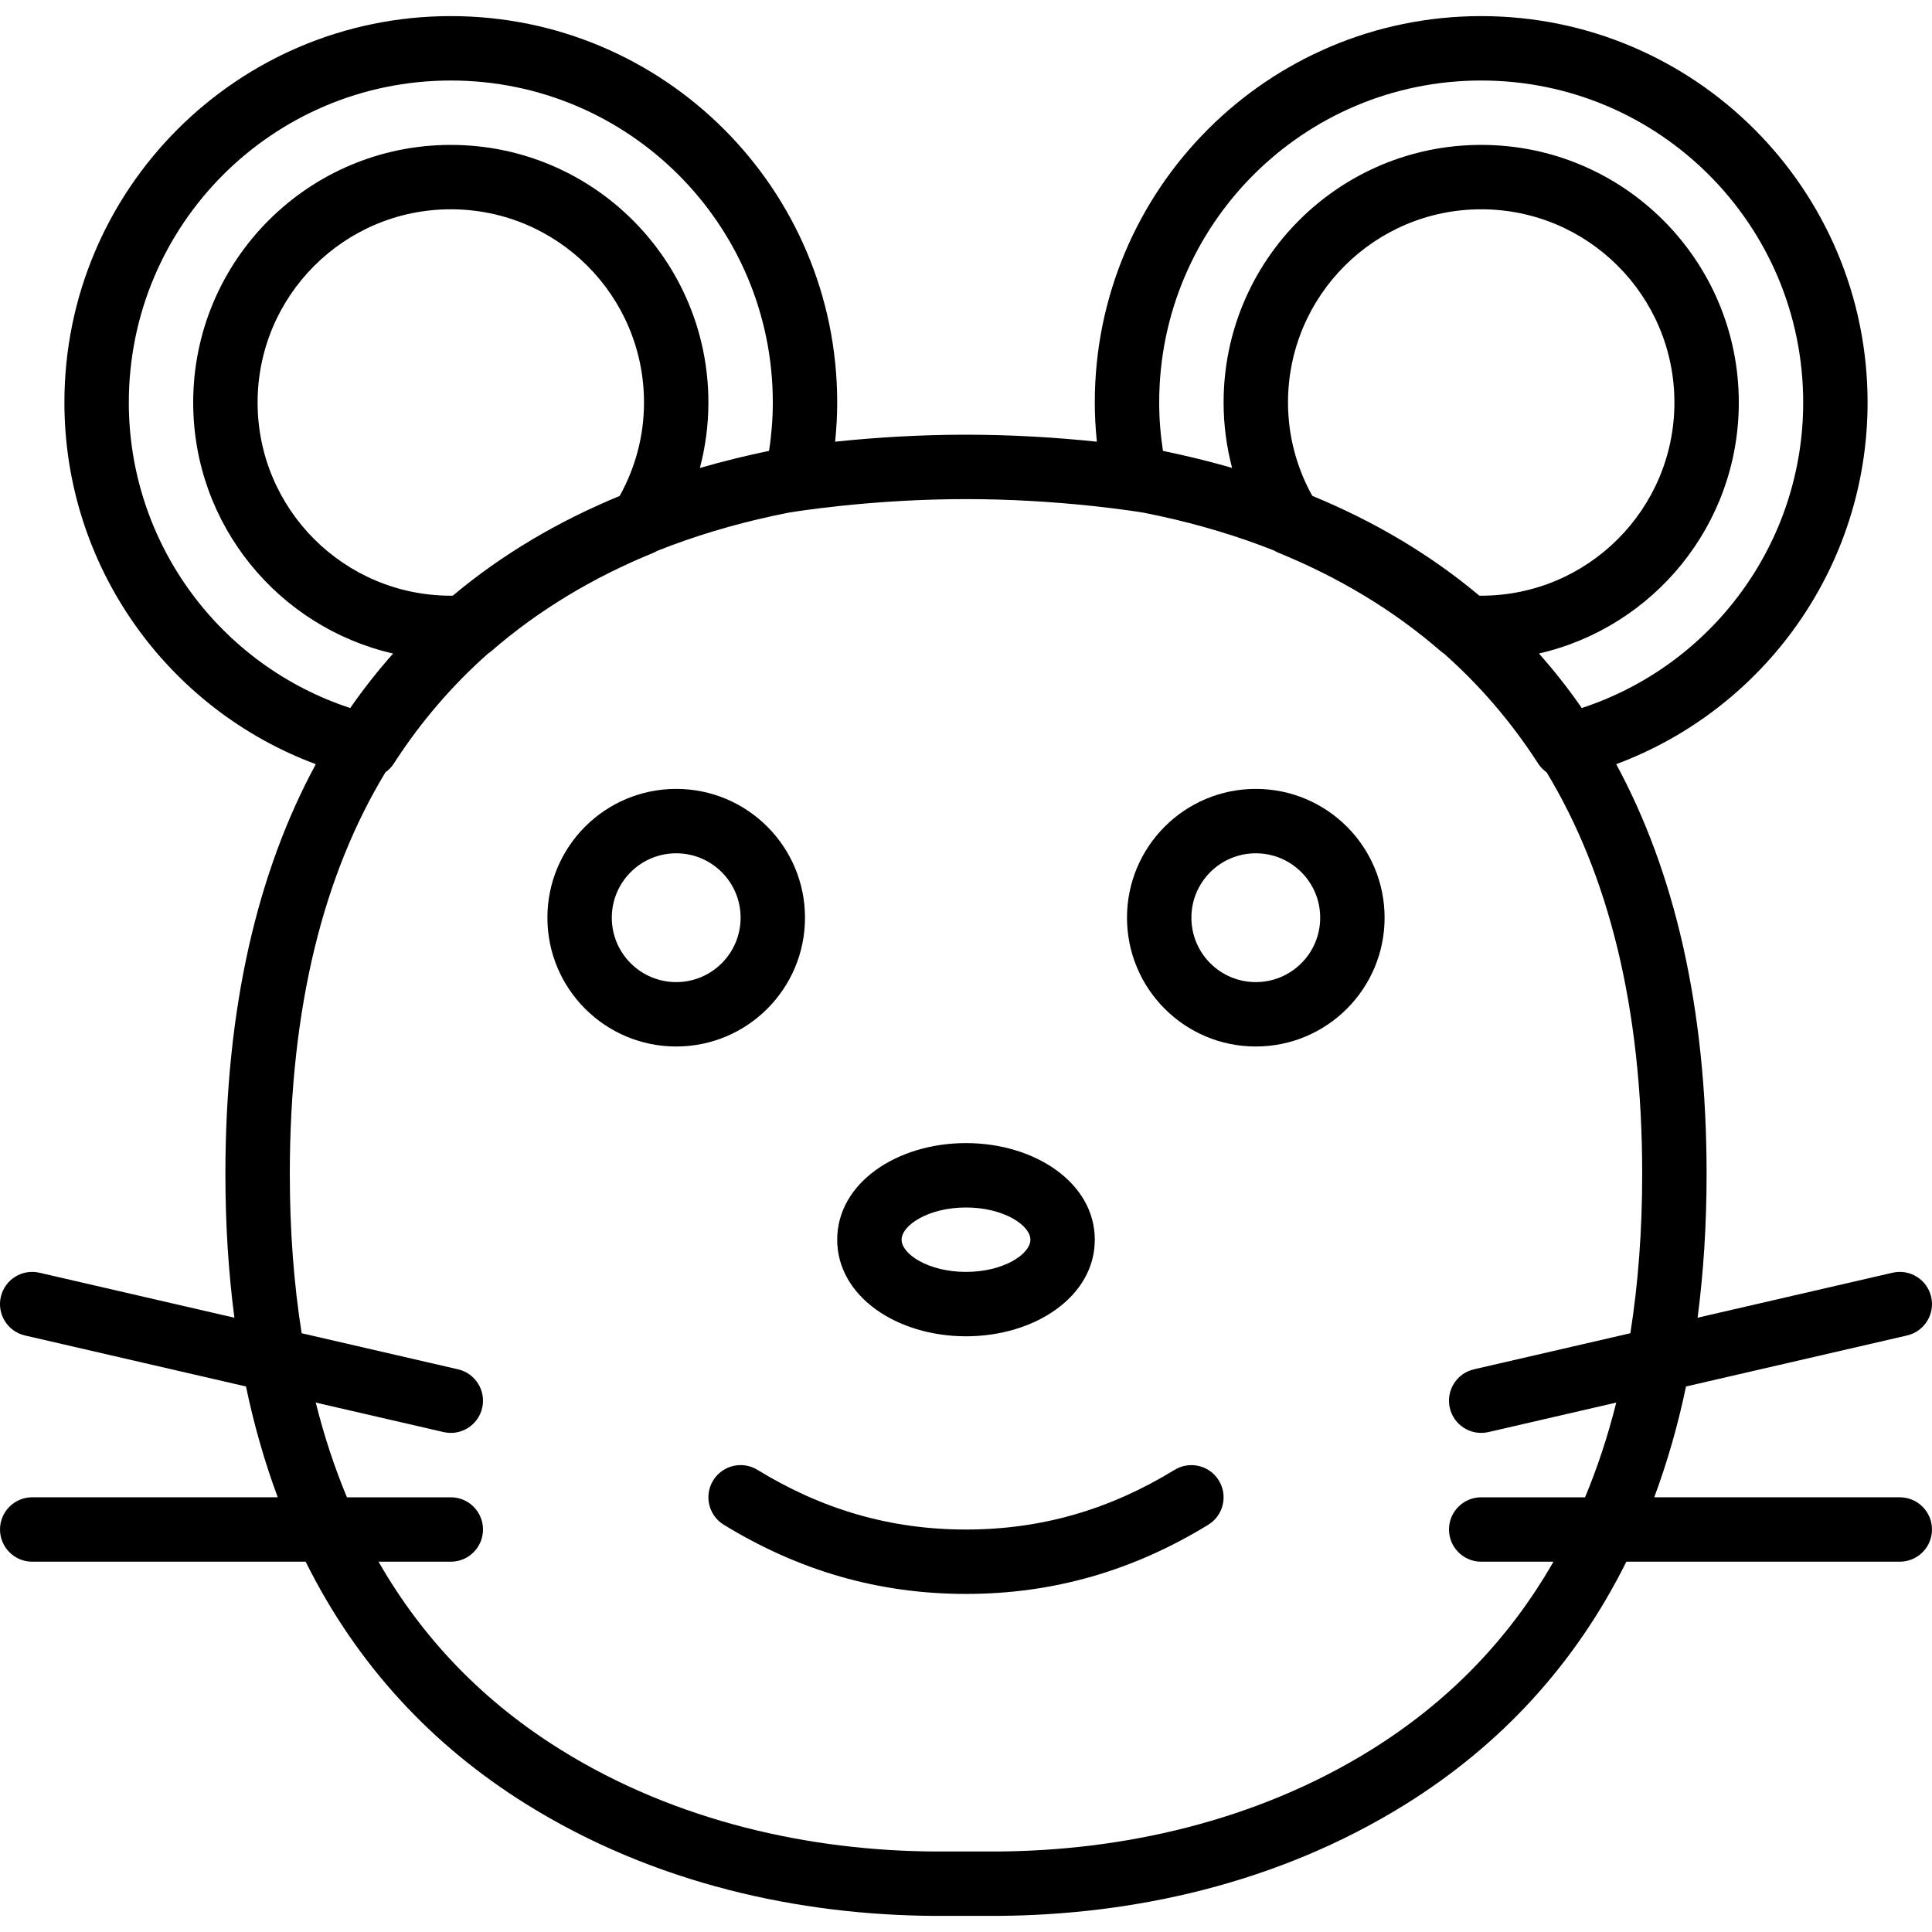
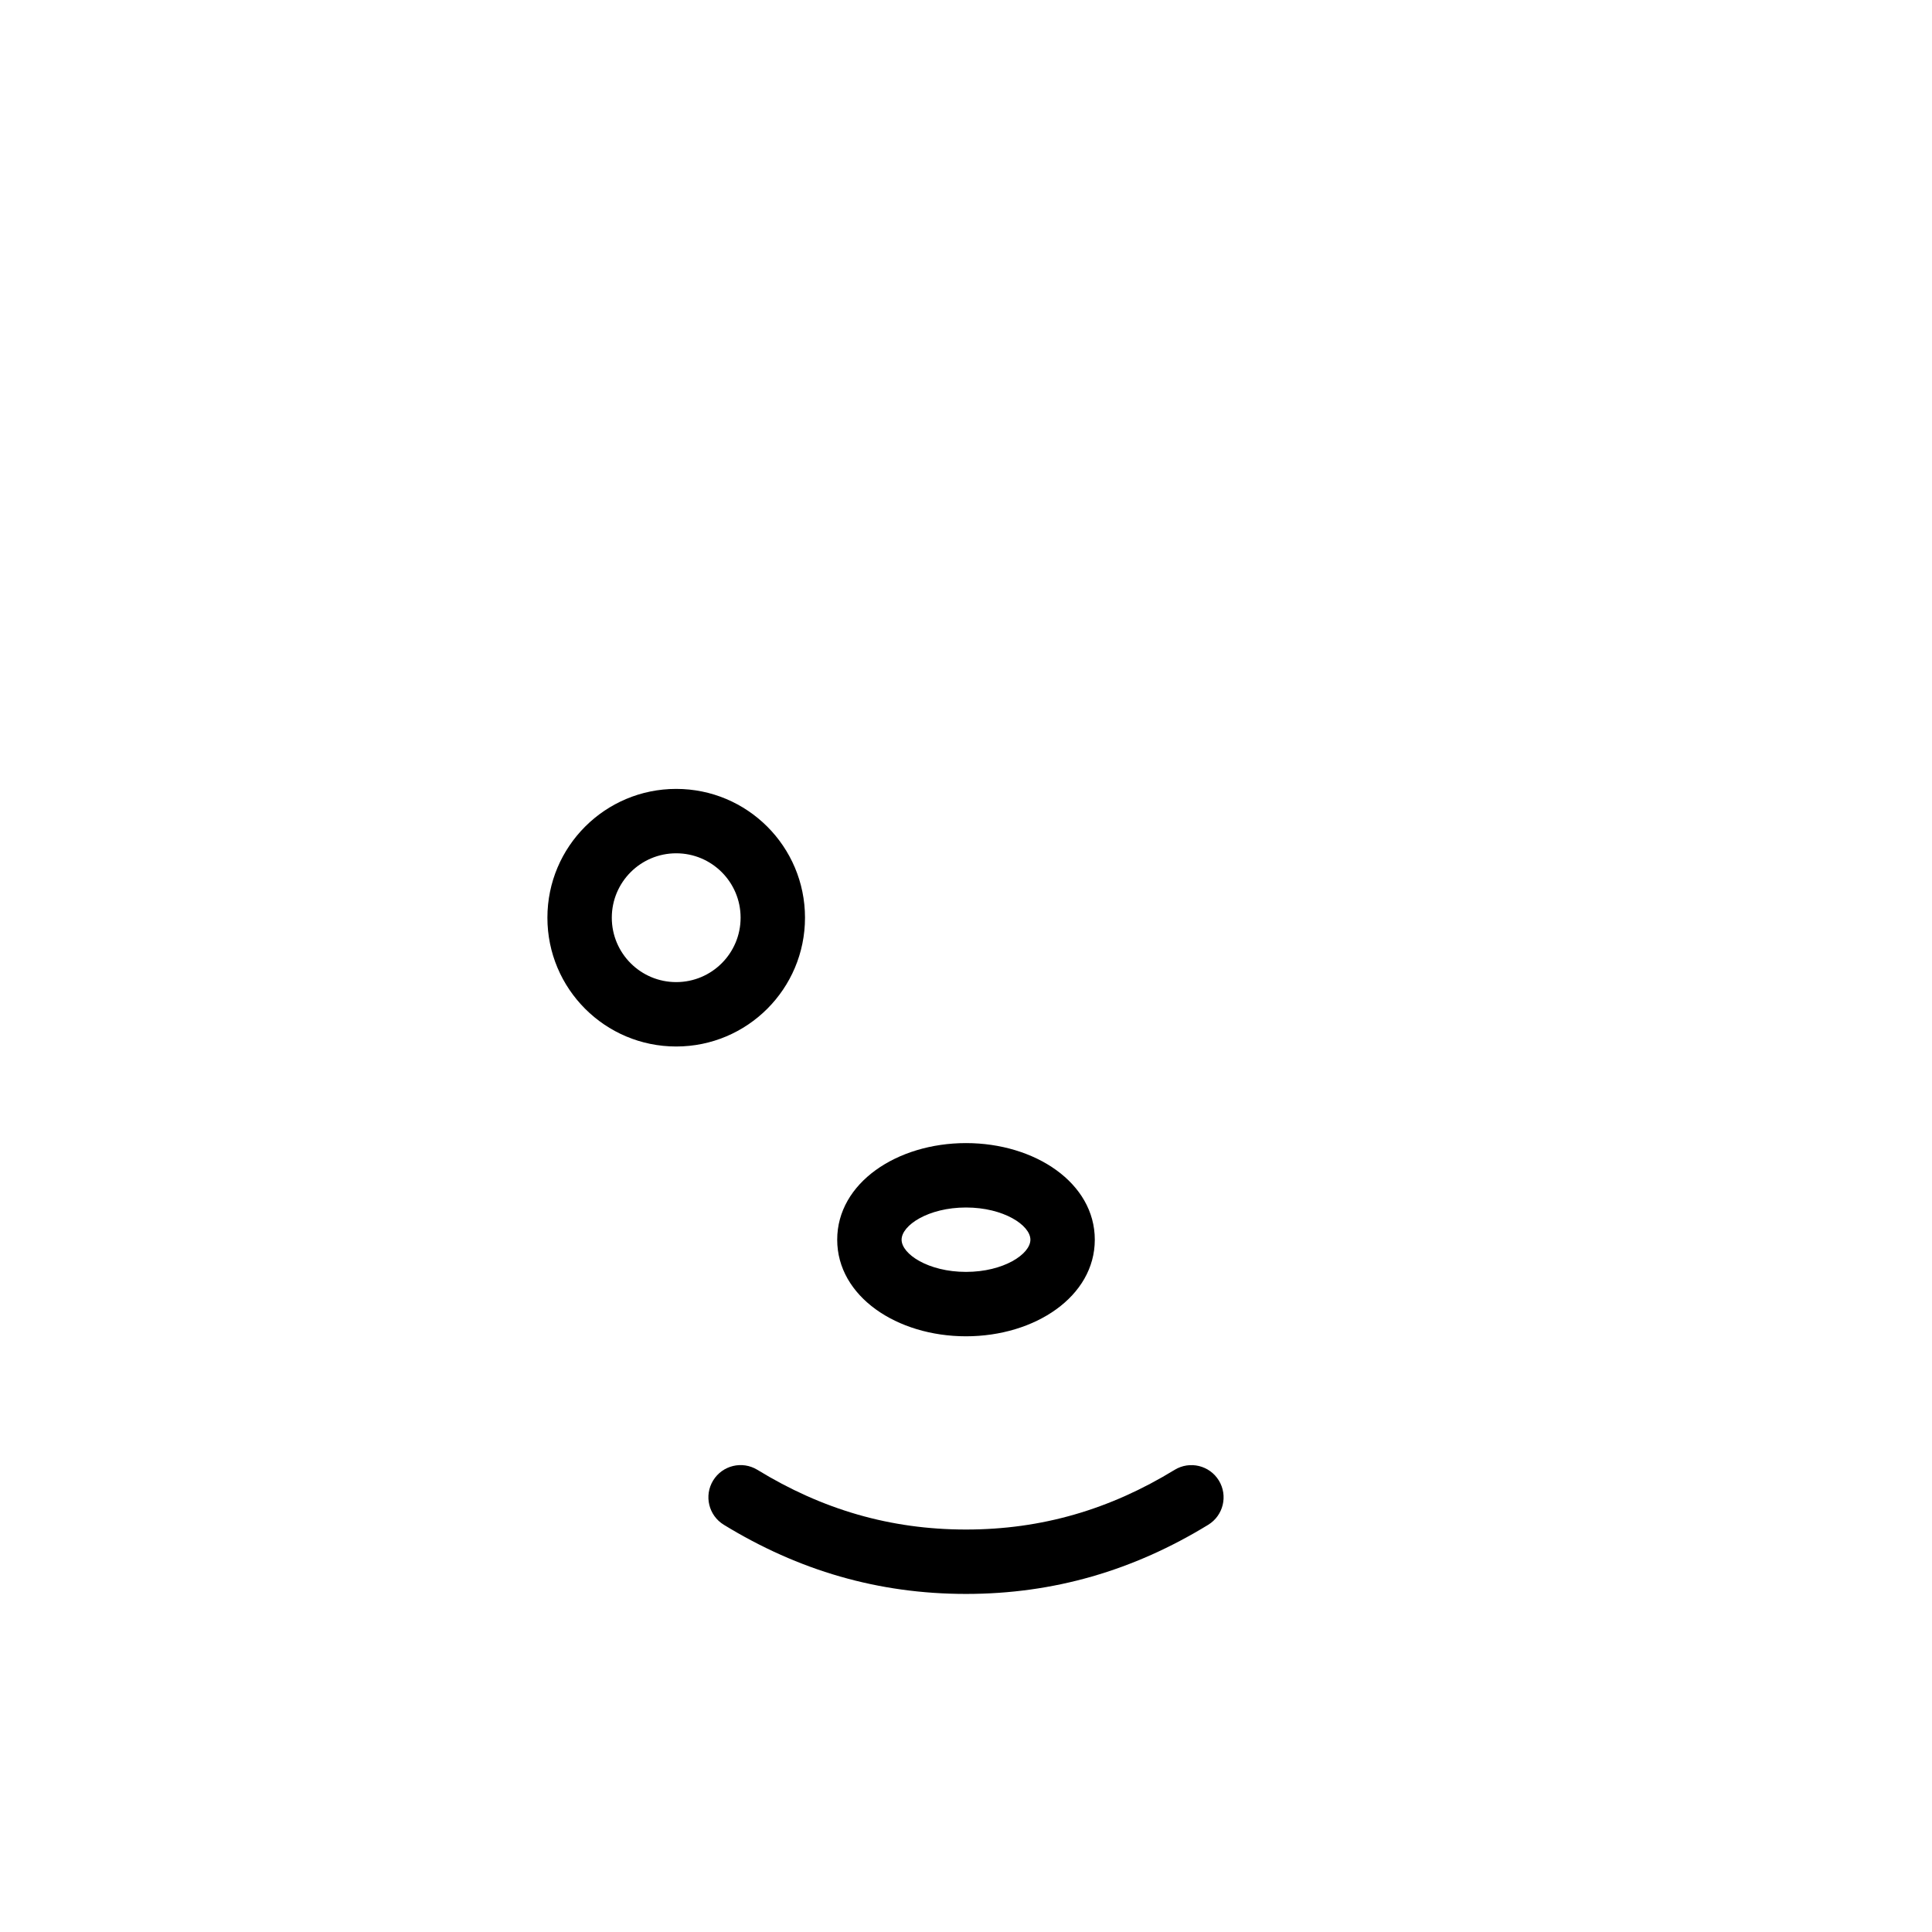
<svg xmlns="http://www.w3.org/2000/svg" fill="#000000" height="800px" width="800px" version="1.1" id="Layer_1" viewBox="0 0 512.004 512.004" xml:space="preserve">
  <g>
    <g>
      <g>
-         <path d="M256.002,354.135c18.297,0,34.133-10.556,34.133-25.6s-15.836-25.6-34.133-25.6c-18.297,0-34.133,10.556-34.133,25.6     S237.705,354.135,256.002,354.135z M256.002,320.002c9.985,0,17.067,4.72,17.067,8.533c0,3.813-7.081,8.533-17.067,8.533     c-9.985,0-17.067-4.72-17.067-8.533C238.935,324.722,246.017,320.002,256.002,320.002z" />
+         <path d="M256.002,354.135c18.297,0,34.133-10.556,34.133-25.6s-15.836-25.6-34.133-25.6c-18.297,0-34.133,10.556-34.133,25.6     S237.705,354.135,256.002,354.135z M256.002,320.002c9.985,0,17.067,4.72,17.067,8.533c0,3.813-7.081,8.533-17.067,8.533     c-9.985,0-17.067-4.72-17.067-8.533C238.935,324.722,246.017,320.002,256.002,320.002" />
        <path d="M213.335,243.202c0-18.853-15.281-34.133-34.133-34.133s-34.133,15.281-34.133,34.133     c0,18.853,15.281,34.133,34.133,34.133S213.335,262.054,213.335,243.202z M179.202,260.269c-9.427,0-17.067-7.64-17.067-17.067     c0-9.427,7.64-17.067,17.067-17.067s17.067,7.64,17.067,17.067C196.269,252.629,188.629,260.269,179.202,260.269z" />
-         <path d="M332.802,209.069c-18.853,0-34.133,15.281-34.133,34.133c0,18.853,15.281,34.133,34.133,34.133     c18.853,0,34.133-15.281,34.133-34.133C366.935,224.349,351.654,209.069,332.802,209.069z M332.802,260.269     c-9.427,0-17.067-7.64-17.067-17.067c0-9.427,7.64-17.067,17.067-17.067c9.427,0,17.067,7.64,17.067,17.067     C349.869,252.629,342.229,260.269,332.802,260.269z" />
        <path d="M311.282,389.532c-17.164,10.502-35.226,15.812-55.28,15.812c-20.059,0-38.104-5.308-55.279-15.82     c-4.02-2.46-9.273-1.196-11.733,2.824c-2.46,4.02-1.196,9.273,2.824,11.733c19.801,12.119,40.914,18.33,64.188,18.33     c23.267,0,44.397-6.212,64.187-18.321c4.02-2.46,5.285-7.713,2.825-11.733S315.302,387.072,311.282,389.532z" />
-         <path d="M503.469,396.802h-65.074c3.426-9.196,6.243-18.981,8.422-29.369l58.57-13.516c4.592-1.06,7.456-5.641,6.396-10.234     c-1.06-4.592-5.641-7.456-10.234-6.396l-51.664,11.922c1.566-11.972,2.384-24.641,2.384-38.057     c0-44.26-8.551-80.175-23.951-108.639c39.417-14.679,66.615-52.502,66.615-95.845c0-56.553-45.847-102.4-102.4-102.4     c-56.553,0-102.4,45.847-102.4,102.4c0,3.467,0.191,6.929,0.552,10.385c-11.074-1.157-22.79-1.852-34.684-1.852     c-11.893,0-23.609,0.694-34.685,1.851c0.362-3.454,0.553-6.916,0.553-10.385c0-56.553-45.847-102.4-102.4-102.4     c-56.559,0-102.4,45.844-102.4,102.4c0,43.347,27.204,81.174,66.622,95.85c-15.408,28.465-23.957,64.379-23.957,108.635     c0,13.416,0.818,26.085,2.384,38.057l-51.667-11.923c-4.592-1.06-9.174,1.804-10.234,6.396c-1.06,4.592,1.804,9.174,6.396,10.234     l58.574,13.517c2.179,10.388,4.996,20.173,8.421,29.368H8.535c-4.713,0-8.533,3.82-8.533,8.533s3.82,8.533,8.533,8.533h72.463     c13.644,27.428,33.508,48.727,58.6,64.34c34.001,21.155,72.423,29.28,107.812,29.527l17.126,0     c35.445-0.247,73.866-8.372,107.868-29.527c25.093-15.613,44.958-36.911,58.603-64.34h72.461c4.713,0,8.533-3.82,8.533-8.533     S508.181,396.802,503.469,396.802z M341.339,106.667c0-28.277,22.923-51.2,51.2-51.2s51.2,22.923,51.2,51.2     c0,28.277-22.923,51.2-51.2,51.2c-0.161,0-0.327-0.004-0.491-0.006c-13.036-10.936-27.892-19.707-44.278-26.458     C343.585,123.866,341.339,115.433,341.339,106.667z M392.535,21.335c47.127,0,85.333,38.206,85.333,85.333     c0,37.256-24.13,69.628-58.674,80.965c-3.533-5.099-7.325-9.909-11.358-14.443c30.333-6.948,52.968-34.084,52.968-66.524     c0-37.703-30.564-68.267-68.267-68.267c-37.703,0-68.267,30.564-68.267,68.267c0,5.923,0.773,11.736,2.253,17.337     c-4.456-1.291-9.005-2.453-13.637-3.496c-0.411-0.093-0.824-0.184-1.236-0.275c-0.827-0.182-1.656-0.361-2.488-0.535     c-0.321-0.067-0.64-0.141-0.962-0.207c-0.662-4.279-1-8.553-1-12.823C307.202,59.541,345.408,21.335,392.535,21.335z      M34.139,106.669c0-47.13,38.201-85.333,85.333-85.333c47.127,0,85.333,38.206,85.333,85.333c0,4.275-0.338,8.549-1.003,12.823     c-0.405,0.083-0.807,0.175-1.211,0.26c-0.495,0.104-0.989,0.211-1.482,0.318c-0.822,0.179-1.643,0.36-2.461,0.547     c-0.733,0.167-1.461,0.34-2.189,0.513c-0.493,0.118-0.987,0.234-1.479,0.355c-3.21,0.785-6.38,1.628-9.503,2.535     c1.482-5.605,2.257-11.423,2.257-17.352c0-37.703-30.564-68.267-68.267-68.267s-68.267,30.564-68.267,68.267     c0,32.447,22.644,59.587,52.986,66.528c-4.036,4.534-7.83,9.344-11.365,14.443C58.276,176.308,34.139,143.929,34.139,106.669z      M164.216,131.435c-16.367,6.751-31.202,15.512-44.222,26.427c-0.176,0.003-0.353,0.006-0.525,0.006     c-28.277,0-51.2-22.923-51.2-51.2s22.923-51.2,51.2-51.2s51.2,22.923,51.2,51.2C170.669,115.45,168.415,123.894,164.216,131.435z      M363.389,463.718c-30.876,19.21-66.37,26.72-98.882,26.951H247.47c-32.464-0.227-67.97-7.735-98.855-26.951     c-20.003-12.446-36.307-28.901-48.297-49.849h19.151c4.713,0,8.533-3.82,8.533-8.533s-3.82-8.533-8.533-8.533H91.945     c-3.273-7.837-6.036-16.2-8.271-25.103l33.876,7.818c4.592,1.06,9.174-1.804,10.234-6.396c1.06-4.592-1.804-9.174-6.396-10.234     l-41.444-9.564c-2.061-13.031-3.139-27.06-3.139-42.17c0-44.517,9.054-79.575,25.346-106.487     c0.849-0.612,1.608-1.366,2.198-2.283c7.187-11.157,15.578-20.839,24.986-29.173c0.289-0.194,0.576-0.391,0.841-0.621     c12.63-10.968,27.079-19.591,42.926-26.063c0.378-0.154,0.739-0.341,1.088-0.546c9.72-3.871,19.957-6.939,30.62-9.256     c0.056-0.012,0.111-0.025,0.167-0.037c1.251-0.271,2.508-0.529,3.771-0.78c0.097-0.019,0.193-0.04,0.29-0.059     c0.514-0.086,1.405-0.227,2.602-0.403c0.268-0.039,0.546-0.08,0.847-0.122c2.96-0.422,6.338-0.845,10.069-1.241     c10.677-1.133,22.002-1.813,33.45-1.813c11.448,0,22.771,0.68,33.445,1.813c3.73,0.396,7.107,0.819,10.066,1.241     c0.614,0.088,1.157,0.167,1.634,0.239c0.12,0.018,0.236,0.036,0.347,0.053c0.197,0.03,0.382,0.059,0.551,0.085     c0.071,0.011,0.138,0.022,0.204,0.032c0.339,0.054,0.616,0.099,0.817,0.134c0.361,0.071,0.716,0.148,1.076,0.22     c0.971,0.196,1.941,0.392,2.905,0.6c0.159,0.034,0.315,0.071,0.474,0.105c10.494,2.29,20.583,5.315,30.176,9.128     c0.381,0.231,0.78,0.435,1.197,0.605c15.864,6.485,30.304,15.099,42.939,26.066c0.26,0.226,0.543,0.419,0.826,0.61     c9.407,8.335,17.802,18.021,24.99,29.183c0.599,0.93,1.37,1.692,2.234,2.308c16.271,26.907,25.32,61.958,25.32,106.463     c0,15.109-1.078,29.138-3.139,42.169l-41.448,9.565c-4.592,1.06-7.456,5.641-6.396,10.234c1.06,4.592,5.641,7.456,10.234,6.396     l33.879-7.818c-2.235,8.903-4.998,17.267-8.272,25.103h-27.526c-4.713,0-8.533,3.82-8.533,8.533s3.821,8.533,8.533,8.533h19.153     C399.697,434.816,383.393,451.272,363.389,463.718z" />
      </g>
    </g>
  </g>
</svg>